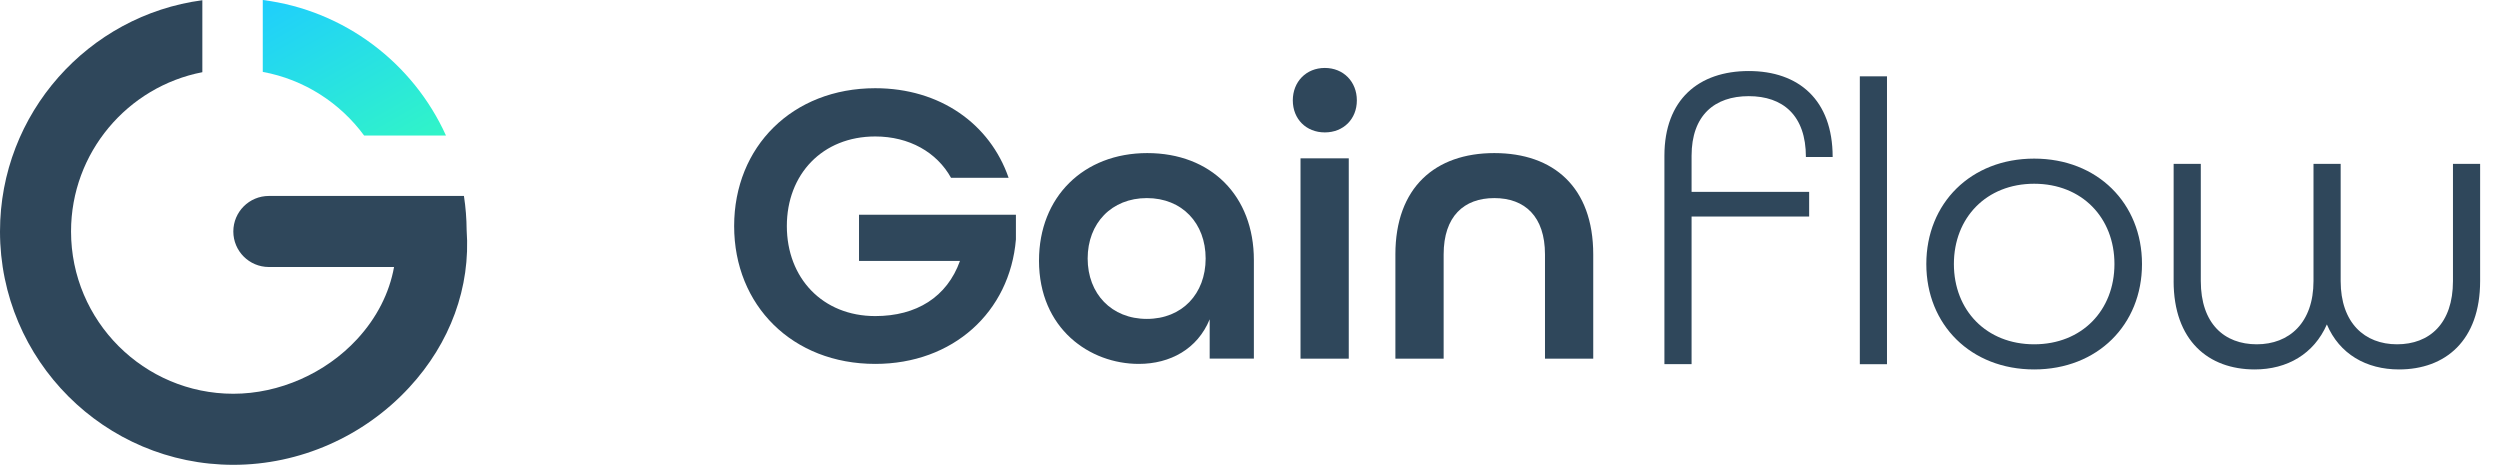
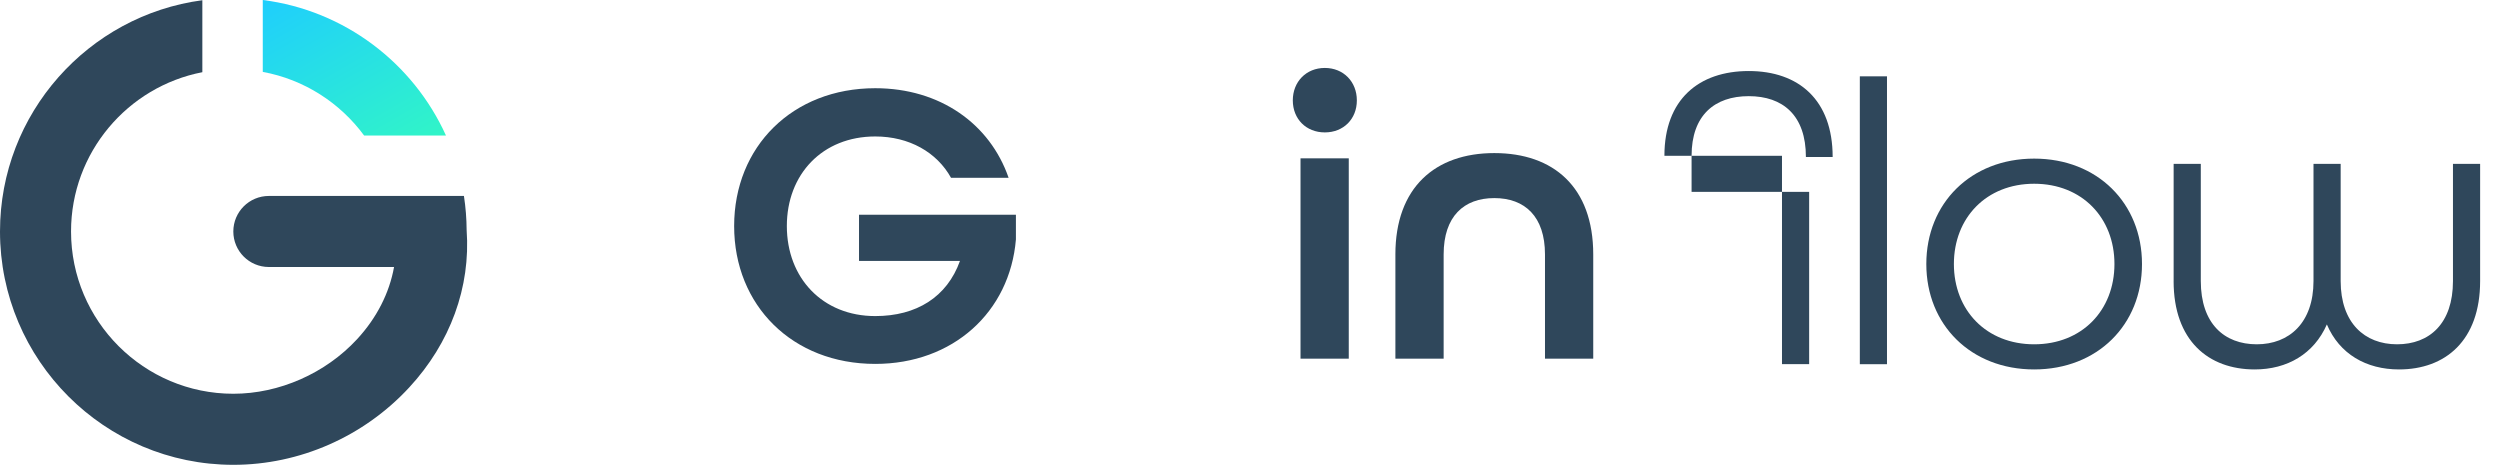
<svg xmlns="http://www.w3.org/2000/svg" id="Warstwa_1" data-name="Warstwa 1" viewBox="0 0 1579.22 293.62">
  <defs>
    <style>
      .cls-1 {
        fill: #2f475b;
      }

      .cls-2 {
        fill: url(#linear-gradient);
      }
    </style>
    <linearGradient id="linear-gradient" x1="247.32" y1="105.46" x2="181.33" y2="-8.85" gradientUnits="userSpaceOnUse">
      <stop offset="0" stop-color="#31F5C7" />
      <stop offset="1" stop-color="#1FCEFD" />
    </linearGradient>
  </defs>
  <g>
    <g>
-       <path class="cls-1" d="M1051.39,98.4c0-35.6,21.77-53.53,53.27-53.53s53.01,18.18,53.01,54.29h-16.9c0-26.38-14.6-38.42-36.11-38.42s-36.11,12.04-36.11,37.65v22.79h74.27v15.62h-74.27v93.22h-17.16V98.4ZM1174.83,48.21h17.16v181.83h-17.16V48.21Z" />
+       <path class="cls-1" d="M1051.39,98.4c0-35.6,21.77-53.53,53.27-53.53s53.01,18.18,53.01,54.29h-16.9c0-26.38-14.6-38.42-36.11-38.42s-36.11,12.04-36.11,37.65v22.79h74.27v15.62v93.22h-17.16V98.4ZM1174.83,48.21h17.16v181.83h-17.16V48.21Z" />
      <path class="cls-1" d="M1216.83,166.78c0-38.42,28.17-66.59,68.12-66.59s68.12,28.17,68.12,66.59-28.17,66.59-68.12,66.59-68.12-28.17-68.12-66.59ZM1335.67,166.78c0-29.2-20.49-50.71-50.71-50.71s-50.71,21.51-50.71,50.71,20.49,50.71,50.71,50.71,50.71-21.51,50.71-50.71Z" />
      <path class="cls-1" d="M1373.06,177.54v-74.01h17.16v74.01c0,26.89,14.85,39.95,35.34,39.95s35.85-13.57,35.85-39.95v-74.01h17.16v74.01c0,26.38,15.11,39.95,35.6,39.95s35.34-13.06,35.34-39.95v-74.01h17.16v74.01c0,37.65-22.02,55.83-51.22,55.83-20.74,0-37.65-9.73-45.59-28.43-8.2,18.7-25.1,28.43-45.59,28.43-29.2,0-51.22-18.18-51.22-55.83Z" />
    </g>
    <g>
      <path class="cls-1" d="M463.75,142.8c0-50.2,36.88-87.08,89.12-87.08,40.98,0,72.48,22.54,84.26,56.6h-36.37c-8.96-16.13-26.38-26.12-47.89-26.12-33.29,0-55.83,23.82-55.83,56.6s22.54,56.86,55.83,56.86c26.12,0,45.33-12.04,53.53-34.83h-63.77v-29.2h99.11v15.62c-3.84,45.84-39.7,78.62-88.87,78.62-52.25,0-89.12-36.88-89.12-87.08Z" />
-       <path class="cls-1" d="M656.33,164.57c0-40.21,28.17-67.87,68.38-67.87s67.35,26.89,67.35,67.61v62.23h-27.92v-24.84c-7.68,18.7-24.84,28.17-44.82,28.17-30.73,0-63-22.02-63-65.31ZM761.59,163.29c0-22.28-14.85-38.16-37.14-38.16s-37.39,15.88-37.39,38.16,15.11,38.16,37.39,38.16,37.14-15.88,37.14-38.16Z" />
      <path class="cls-1" d="M816.65,63.41c0-11.78,8.45-20.49,20.23-20.49s20.23,8.71,20.23,20.49-8.45,20.23-20.23,20.23-20.23-8.45-20.23-20.23ZM821.52,100.03h30.48v126.52h-30.48v-126.52Z" />
      <path class="cls-1" d="M881.45,160.73c0-42.26,25.1-64.03,62.49-64.03s62.49,21.51,62.49,64.03v65.82h-30.48v-65.82c0-24.07-12.8-35.6-32.01-35.6s-32.01,11.52-32.01,35.6v65.82h-30.48v-65.82Z" />
    </g>
  </g>
  <g>
    <path class="cls-1" d="M294.77,145.34c-.05-7.23-.61-14.39-1.68-21.35v-.21h-123.26c-12.39,0-22.44,10.05-22.44,22.44h0c0,12.39,10.05,22.44,22.44,22.44h79.09c-2.95,16.44-10.94,32.17-23.36,45.61-19.96,21.59-49.18,34.46-78.16,34.46-56.53,0-102.52-45.99-102.52-102.52,0-49.84,35.74-91.46,82.94-100.6V.14C55.77,9.73,0,71.6,0,146.22c0,81.28,66.12,147.4,147.4,147.4,41.88,0,82.39-17.81,111.09-48.87,25.98-28.09,38.86-63.35,36.28-99.4Z" />
    <path class="cls-2" d="M281.71,85.6h-51.71c-15.17-20.62-37.87-35.39-64.01-40.18V0c51.64,6.54,95.03,39.87,115.72,85.6Z" />
  </g>
</svg>